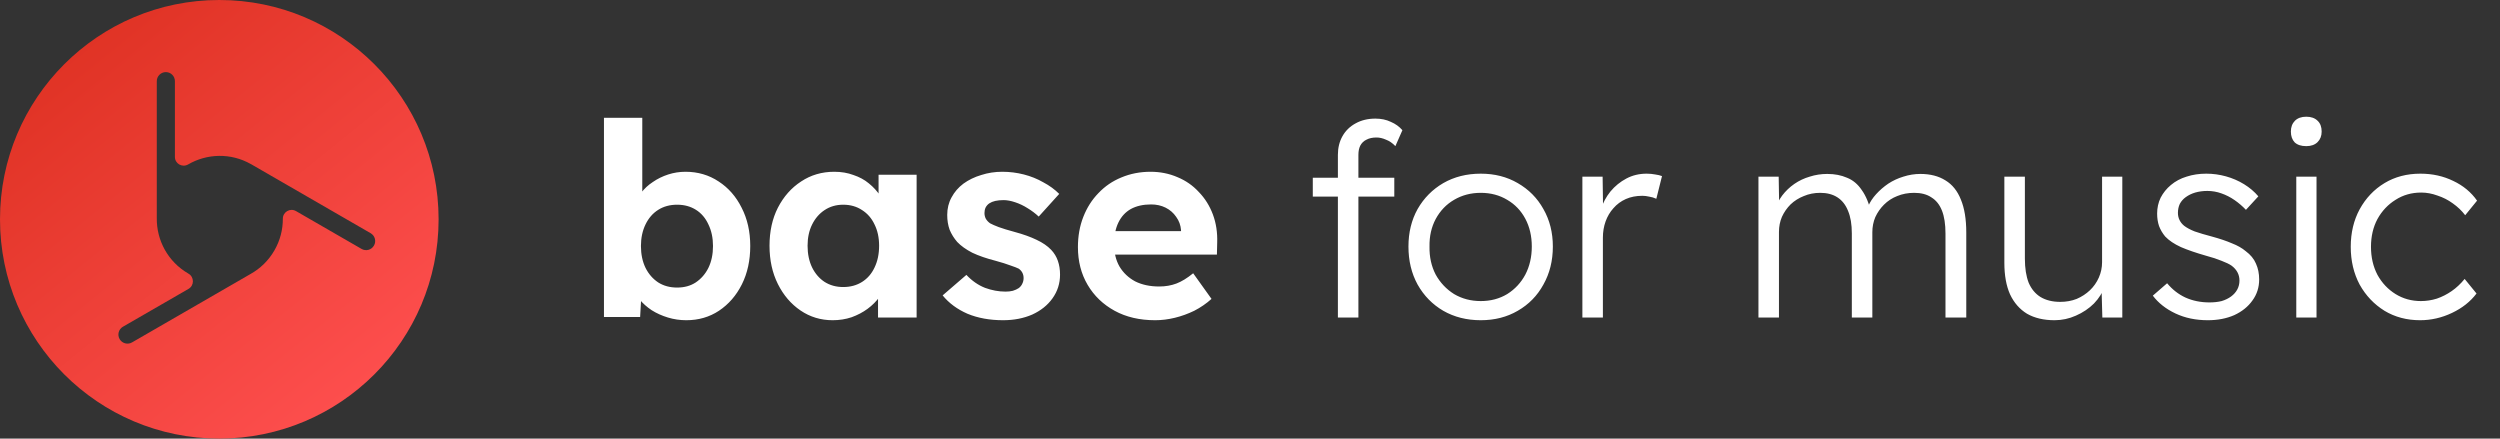
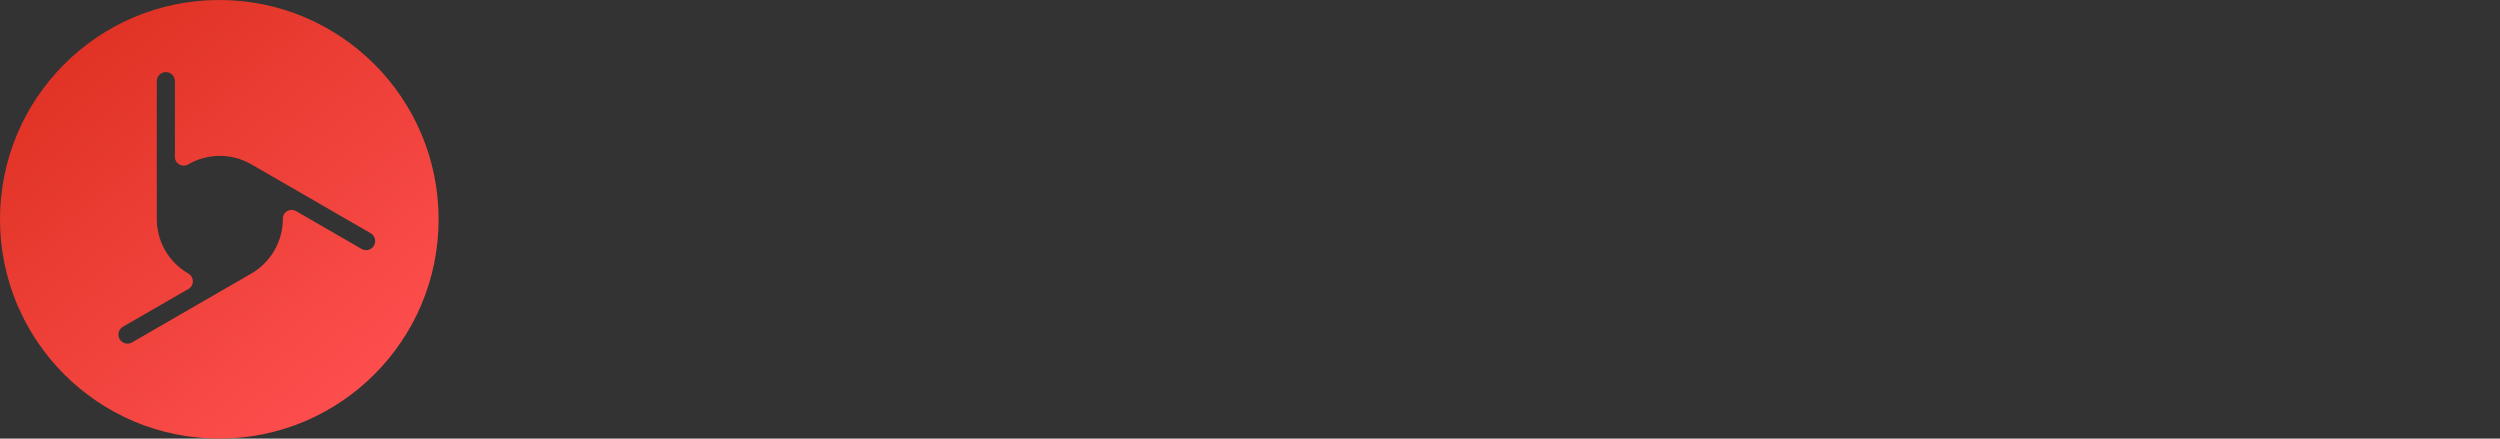
<svg xmlns="http://www.w3.org/2000/svg" width="171" height="30" viewBox="0 0 171 30" fill="none">
  <rect x="0" y="0" width="171" height="30" fill="#333333" stroke="none" />
-   <path d="M25.577 16.8C25.407 17.096 25.027 17.199 24.73 17.026L20.246 14.438C19.844 14.206 19.344 14.497 19.346 14.963C19.349 15.699 19.164 16.447 18.768 17.13C18.366 17.829 17.797 18.371 17.141 18.738L9.03 23.421C8.733 23.592 8.353 23.491 8.183 23.195C8.01 22.898 8.113 22.518 8.409 22.348L12.895 19.759C13.297 19.527 13.292 18.947 12.89 18.717C12.887 18.715 12.883 18.714 12.88 18.71C11.479 17.901 10.703 16.425 10.724 14.913V5.553C10.724 5.21 11.002 4.932 11.344 4.932C11.687 4.932 11.964 5.21 11.964 5.553V10.734C11.964 11.198 12.467 11.48 12.868 11.247C14.151 10.502 15.782 10.441 17.163 11.225L17.192 11.24L25.352 15.951C25.649 16.122 25.751 16.502 25.579 16.798M15 0C6.715 0 0 6.715 0 15C0 23.285 6.715 30 15 30C23.285 30 30 23.285 30 15C30 6.715 23.285 0 15 0Z" fill="url(#paint0_linear_25_3728)" />
-   <path d="M46.941 21.903C46.511 21.903 46.092 21.842 45.686 21.719C45.28 21.596 44.911 21.43 44.578 21.22C44.246 20.999 43.969 20.753 43.748 20.482C43.526 20.199 43.385 19.91 43.323 19.614L43.914 19.393L43.785 21.682H41.311V8.057H43.932V14.242L43.434 14.039C43.508 13.743 43.649 13.46 43.858 13.19C44.068 12.906 44.332 12.66 44.652 12.451C44.972 12.229 45.323 12.057 45.705 11.934C46.086 11.811 46.48 11.749 46.886 11.749C47.735 11.749 48.492 11.971 49.157 12.414C49.822 12.845 50.345 13.442 50.726 14.205C51.12 14.968 51.317 15.842 51.317 16.826C51.317 17.811 51.126 18.685 50.745 19.448C50.363 20.211 49.84 20.814 49.175 21.257C48.523 21.688 47.779 21.903 46.941 21.903ZM46.314 19.669C46.806 19.669 47.231 19.553 47.588 19.319C47.957 19.073 48.246 18.74 48.455 18.322C48.665 17.891 48.769 17.393 48.769 16.826C48.769 16.273 48.665 15.78 48.455 15.35C48.258 14.919 47.975 14.586 47.606 14.353C47.237 14.119 46.806 14.002 46.314 14.002C45.822 14.002 45.391 14.119 45.022 14.353C44.652 14.586 44.363 14.919 44.154 15.35C43.945 15.78 43.84 16.273 43.84 16.826C43.84 17.393 43.945 17.891 44.154 18.322C44.363 18.74 44.652 19.073 45.022 19.319C45.391 19.553 45.822 19.669 46.314 19.669ZM56.955 21.903C56.143 21.903 55.411 21.682 54.758 21.239C54.106 20.796 53.589 20.193 53.208 19.43C52.826 18.666 52.635 17.793 52.635 16.808C52.635 15.823 52.826 14.956 53.208 14.205C53.602 13.442 54.131 12.845 54.795 12.414C55.46 11.971 56.217 11.749 57.066 11.749C57.546 11.749 57.983 11.823 58.377 11.971C58.783 12.106 59.134 12.297 59.429 12.543C59.737 12.79 59.995 13.073 60.205 13.393C60.414 13.713 60.562 14.057 60.648 14.426L60.094 14.334V11.953H62.697V21.719H60.057V19.374L60.648 19.319C60.549 19.663 60.389 19.989 60.168 20.297C59.946 20.605 59.669 20.882 59.337 21.128C59.017 21.362 58.654 21.553 58.248 21.7C57.842 21.836 57.411 21.903 56.955 21.903ZM57.675 19.633C58.168 19.633 58.598 19.516 58.968 19.282C59.337 19.048 59.62 18.722 59.817 18.303C60.026 17.873 60.131 17.374 60.131 16.808C60.131 16.254 60.026 15.768 59.817 15.35C59.62 14.931 59.337 14.605 58.968 14.371C58.598 14.125 58.168 14.002 57.675 14.002C57.195 14.002 56.771 14.125 56.401 14.371C56.045 14.605 55.761 14.931 55.552 15.35C55.343 15.768 55.238 16.254 55.238 16.808C55.238 17.374 55.343 17.873 55.552 18.303C55.761 18.722 56.045 19.048 56.401 19.282C56.771 19.516 57.195 19.633 57.675 19.633ZM68.611 21.903C67.701 21.903 66.888 21.756 66.174 21.46C65.473 21.153 64.907 20.734 64.476 20.205L66.101 18.802C66.482 19.208 66.907 19.503 67.374 19.688C67.842 19.86 68.31 19.946 68.778 19.946C68.962 19.946 69.128 19.928 69.276 19.891C69.436 19.842 69.571 19.78 69.682 19.706C69.793 19.62 69.873 19.522 69.922 19.411C69.984 19.288 70.014 19.159 70.014 19.023C70.014 18.753 69.904 18.537 69.682 18.377C69.559 18.316 69.368 18.242 69.11 18.156C68.851 18.057 68.519 17.953 68.113 17.842C67.485 17.682 66.95 17.497 66.507 17.288C66.076 17.066 65.731 16.82 65.473 16.549C65.251 16.291 65.079 16.014 64.956 15.719C64.845 15.411 64.79 15.073 64.79 14.703C64.79 14.26 64.888 13.86 65.085 13.503C65.282 13.134 65.553 12.82 65.897 12.562C66.254 12.303 66.661 12.106 67.116 11.971C67.571 11.823 68.051 11.749 68.556 11.749C69.061 11.749 69.553 11.811 70.033 11.934C70.513 12.057 70.956 12.236 71.362 12.47C71.781 12.691 72.144 12.956 72.451 13.263L71.048 14.814C70.827 14.605 70.574 14.414 70.291 14.242C70.021 14.069 69.737 13.934 69.442 13.836C69.147 13.737 68.882 13.688 68.648 13.688C68.439 13.688 68.248 13.706 68.076 13.743C67.916 13.78 67.781 13.836 67.67 13.909C67.559 13.983 67.473 14.082 67.411 14.205C67.362 14.316 67.338 14.439 67.338 14.574C67.338 14.71 67.368 14.839 67.43 14.962C67.504 15.085 67.602 15.19 67.725 15.276C67.861 15.35 68.058 15.436 68.316 15.534C68.587 15.633 68.95 15.743 69.405 15.866C69.996 16.026 70.494 16.205 70.901 16.402C71.319 16.599 71.651 16.826 71.897 17.085C72.107 17.306 72.261 17.559 72.359 17.842C72.457 18.125 72.507 18.439 72.507 18.783C72.507 19.386 72.334 19.928 71.99 20.408C71.657 20.876 71.196 21.245 70.605 21.516C70.014 21.774 69.35 21.903 68.611 21.903ZM79.01 21.903C77.951 21.903 77.028 21.688 76.24 21.257C75.453 20.826 74.837 20.236 74.394 19.485C73.951 18.734 73.73 17.873 73.73 16.9C73.73 16.149 73.853 15.46 74.099 14.833C74.345 14.205 74.689 13.663 75.133 13.208C75.576 12.74 76.099 12.383 76.702 12.137C77.317 11.879 77.982 11.749 78.696 11.749C79.36 11.749 79.976 11.873 80.542 12.119C81.108 12.353 81.594 12.691 82 13.134C82.419 13.565 82.739 14.076 82.96 14.666C83.182 15.257 83.28 15.903 83.256 16.605L83.237 17.417H75.391L74.966 15.811H81.077L80.782 16.143V15.737C80.757 15.405 80.647 15.103 80.45 14.833C80.265 14.562 80.025 14.353 79.73 14.205C79.434 14.057 79.102 13.983 78.733 13.983C78.191 13.983 77.73 14.088 77.348 14.297C76.979 14.506 76.696 14.814 76.499 15.22C76.302 15.626 76.203 16.119 76.203 16.697C76.203 17.288 76.326 17.799 76.573 18.23C76.831 18.66 77.188 18.999 77.643 19.245C78.111 19.479 78.659 19.596 79.287 19.596C79.717 19.596 80.111 19.528 80.468 19.393C80.825 19.257 81.207 19.023 81.613 18.691L82.868 20.445C82.511 20.765 82.117 21.036 81.686 21.257C81.256 21.466 80.813 21.626 80.357 21.737C79.902 21.848 79.453 21.903 79.01 21.903ZM91.512 21.719V10.586C91.512 10.106 91.617 9.682 91.826 9.313C92.035 8.943 92.33 8.654 92.712 8.445C93.106 8.223 93.561 8.113 94.078 8.113C94.472 8.113 94.823 8.186 95.13 8.334C95.45 8.47 95.715 8.66 95.924 8.906L95.444 9.996C95.247 9.786 95.032 9.639 94.798 9.553C94.576 9.454 94.361 9.405 94.152 9.405C93.881 9.405 93.653 9.454 93.469 9.553C93.284 9.639 93.143 9.774 93.044 9.959C92.958 10.131 92.915 10.34 92.915 10.586V21.719H92.269C92.133 21.719 92.004 21.719 91.881 21.719C91.758 21.719 91.635 21.719 91.512 21.719ZM89.795 13.448V12.156H95.37V13.448H89.795ZM101.285 21.903C100.325 21.903 99.47 21.688 98.719 21.257C97.981 20.826 97.396 20.23 96.965 19.466C96.547 18.703 96.338 17.836 96.338 16.863C96.338 15.903 96.547 15.048 96.965 14.297C97.396 13.546 97.981 12.956 98.719 12.525C99.47 12.094 100.325 11.879 101.285 11.879C102.233 11.879 103.076 12.094 103.815 12.525C104.565 12.956 105.15 13.546 105.568 14.297C105.999 15.048 106.215 15.903 106.215 16.863C106.215 17.836 105.999 18.703 105.568 19.466C105.15 20.23 104.565 20.826 103.815 21.257C103.076 21.688 102.233 21.903 101.285 21.903ZM101.285 20.593C101.962 20.593 102.565 20.433 103.095 20.113C103.624 19.78 104.036 19.337 104.332 18.783C104.627 18.217 104.775 17.577 104.775 16.863C104.775 16.149 104.627 15.516 104.332 14.962C104.036 14.408 103.624 13.977 103.095 13.669C102.565 13.35 101.962 13.19 101.285 13.19C100.608 13.19 99.999 13.35 99.458 13.669C98.928 13.977 98.51 14.414 98.202 14.98C97.907 15.534 97.765 16.162 97.778 16.863C97.765 17.577 97.907 18.217 98.202 18.783C98.51 19.337 98.928 19.78 99.458 20.113C99.999 20.433 100.608 20.593 101.285 20.593ZM108.235 21.719V12.082H109.619L109.656 14.648L109.509 14.297C109.644 13.866 109.859 13.466 110.155 13.097C110.462 12.728 110.826 12.433 111.244 12.211C111.662 11.989 112.124 11.879 112.629 11.879C112.838 11.879 113.035 11.897 113.219 11.934C113.404 11.959 113.558 11.996 113.681 12.045L113.293 13.596C113.133 13.522 112.967 13.473 112.795 13.448C112.635 13.411 112.481 13.393 112.333 13.393C111.915 13.393 111.539 13.466 111.207 13.614C110.875 13.762 110.592 13.971 110.358 14.242C110.124 14.5 109.946 14.802 109.822 15.146C109.699 15.491 109.638 15.86 109.638 16.254V21.719H108.235ZM120.278 21.719V12.082H121.662L121.699 14.279L121.422 14.371C121.521 14.002 121.681 13.669 121.902 13.374C122.136 13.066 122.413 12.802 122.733 12.58C123.053 12.359 123.404 12.193 123.785 12.082C124.167 11.959 124.567 11.897 124.985 11.897C125.49 11.897 125.939 11.983 126.333 12.156C126.739 12.316 127.078 12.599 127.348 13.005C127.631 13.399 127.847 13.922 127.994 14.574L127.662 14.408L127.791 14.094C127.914 13.811 128.093 13.54 128.327 13.282C128.573 13.011 128.85 12.771 129.158 12.562C129.478 12.353 129.822 12.193 130.191 12.082C130.573 11.959 130.961 11.897 131.354 11.897C132.031 11.897 132.604 12.045 133.071 12.34C133.539 12.623 133.89 13.06 134.124 13.651C134.37 14.242 134.493 14.993 134.493 15.903V21.719H133.071V15.977C133.071 15.337 132.991 14.814 132.831 14.408C132.671 14.002 132.431 13.7 132.111 13.503C131.804 13.294 131.41 13.19 130.93 13.19C130.511 13.19 130.124 13.263 129.767 13.411C129.422 13.546 129.121 13.743 128.862 14.002C128.616 14.248 128.419 14.531 128.271 14.851C128.136 15.171 128.068 15.516 128.068 15.885V21.719H126.665V15.959C126.665 15.343 126.579 14.833 126.407 14.426C126.247 14.02 126.007 13.713 125.687 13.503C125.367 13.294 124.973 13.19 124.505 13.19C124.099 13.19 123.724 13.263 123.379 13.411C123.034 13.546 122.733 13.737 122.474 13.983C122.228 14.229 122.031 14.513 121.884 14.833C121.748 15.153 121.681 15.497 121.681 15.866V21.719H120.278ZM140.532 21.903C139.794 21.903 139.166 21.756 138.649 21.46C138.145 21.153 137.757 20.709 137.486 20.131C137.228 19.553 137.098 18.833 137.098 17.971V12.082H138.502V17.694C138.502 18.346 138.588 18.894 138.76 19.337C138.945 19.768 139.215 20.094 139.572 20.316C139.942 20.537 140.391 20.648 140.92 20.648C141.326 20.648 141.702 20.58 142.046 20.445C142.391 20.297 142.692 20.1 142.951 19.854C143.209 19.608 143.412 19.319 143.56 18.986C143.708 18.654 143.782 18.303 143.782 17.934V12.082H145.166V21.719H143.8L143.745 19.688L143.966 19.577C143.818 20.008 143.572 20.402 143.228 20.759C142.883 21.103 142.471 21.38 141.991 21.59C141.523 21.799 141.037 21.903 140.532 21.903ZM151.019 21.903C150.194 21.903 149.456 21.75 148.804 21.442C148.151 21.134 147.634 20.728 147.253 20.223L148.231 19.374C148.588 19.805 149.007 20.131 149.487 20.353C149.979 20.574 150.527 20.685 151.13 20.685C151.438 20.685 151.714 20.654 151.961 20.593C152.207 20.519 152.422 20.414 152.607 20.279C152.791 20.143 152.933 19.983 153.031 19.799C153.13 19.614 153.179 19.411 153.179 19.189C153.179 18.783 153.001 18.445 152.644 18.174C152.484 18.063 152.256 17.953 151.961 17.842C151.665 17.719 151.308 17.602 150.89 17.491C150.201 17.294 149.628 17.097 149.173 16.9C148.718 16.691 148.361 16.451 148.102 16.18C147.918 15.959 147.776 15.719 147.678 15.46C147.591 15.202 147.548 14.919 147.548 14.611C147.548 14.217 147.628 13.854 147.788 13.522C147.961 13.19 148.194 12.9 148.49 12.654C148.798 12.396 149.154 12.205 149.561 12.082C149.979 11.946 150.428 11.879 150.908 11.879C151.364 11.879 151.813 11.94 152.256 12.063C152.699 12.186 153.111 12.365 153.493 12.599C153.874 12.833 154.201 13.11 154.471 13.43L153.622 14.353C153.388 14.106 153.13 13.885 152.847 13.688C152.564 13.491 152.262 13.337 151.942 13.226C151.634 13.116 151.314 13.06 150.982 13.06C150.687 13.06 150.41 13.097 150.151 13.171C149.905 13.245 149.69 13.35 149.505 13.485C149.333 13.608 149.198 13.762 149.099 13.946C149.013 14.131 148.97 14.334 148.97 14.556C148.97 14.74 149.007 14.906 149.081 15.054C149.154 15.202 149.259 15.331 149.394 15.442C149.567 15.577 149.807 15.706 150.114 15.829C150.434 15.94 150.828 16.057 151.296 16.18C151.838 16.328 152.293 16.482 152.662 16.642C153.044 16.79 153.358 16.968 153.604 17.177C153.936 17.423 154.17 17.706 154.305 18.026C154.453 18.346 154.527 18.709 154.527 19.116C154.527 19.657 154.373 20.137 154.065 20.556C153.77 20.974 153.358 21.306 152.828 21.553C152.299 21.786 151.696 21.903 151.019 21.903ZM157.066 21.719V12.082H158.45V21.719H157.066ZM157.749 9.996C157.404 9.996 157.139 9.91 156.955 9.737C156.782 9.553 156.696 9.306 156.696 8.999C156.696 8.691 156.789 8.445 156.973 8.26C157.158 8.076 157.416 7.983 157.749 7.983C158.081 7.983 158.339 8.076 158.524 8.26C158.709 8.433 158.801 8.679 158.801 8.999C158.801 9.294 158.709 9.534 158.524 9.719C158.339 9.903 158.081 9.996 157.749 9.996ZM165.535 21.903C164.625 21.903 163.812 21.688 163.099 21.257C162.385 20.814 161.819 20.217 161.4 19.466C160.994 18.703 160.791 17.842 160.791 16.882C160.791 15.922 160.994 15.066 161.4 14.316C161.819 13.553 162.385 12.956 163.099 12.525C163.812 12.094 164.631 11.879 165.554 11.879C166.379 11.879 167.129 12.045 167.806 12.377C168.483 12.697 169.025 13.146 169.431 13.725L168.619 14.722C168.385 14.414 168.102 14.143 167.769 13.909C167.449 13.676 167.099 13.497 166.717 13.374C166.348 13.239 165.979 13.171 165.609 13.171C164.957 13.171 164.372 13.337 163.855 13.669C163.339 13.989 162.926 14.426 162.619 14.98C162.323 15.534 162.175 16.168 162.175 16.882C162.175 17.596 162.323 18.236 162.619 18.802C162.926 19.356 163.339 19.793 163.855 20.113C164.372 20.433 164.951 20.593 165.591 20.593C165.96 20.593 166.323 20.537 166.68 20.426C167.037 20.303 167.375 20.131 167.695 19.91C168.015 19.688 168.311 19.411 168.582 19.079L169.394 20.076C168.975 20.63 168.415 21.073 167.714 21.405C167.012 21.737 166.286 21.903 165.535 21.903Z" fill="white" />
+   <path d="M25.577 16.8C25.407 17.096 25.027 17.199 24.73 17.026L20.246 14.438C19.844 14.206 19.344 14.497 19.346 14.963C19.349 15.699 19.164 16.447 18.768 17.13C18.366 17.829 17.797 18.371 17.141 18.738L9.03 23.421C8.733 23.592 8.353 23.491 8.183 23.195C8.01 22.898 8.113 22.518 8.409 22.348L12.895 19.759C13.297 19.527 13.292 18.947 12.89 18.717C12.887 18.715 12.883 18.714 12.88 18.71C11.479 17.901 10.703 16.425 10.724 14.913V5.553C10.724 5.21 11.002 4.932 11.344 4.932C11.687 4.932 11.964 5.21 11.964 5.553V10.734C11.964 11.198 12.467 11.48 12.868 11.247C14.151 10.502 15.782 10.441 17.163 11.225L17.192 11.24L25.352 15.951C25.649 16.122 25.751 16.502 25.579 16.798M15 0C6.715 0 0 6.715 0 15C0 23.285 6.715 30 15 30C23.285 30 30 23.285 30 15C30 6.715 23.285 0 15 0" fill="url(#paint0_linear_25_3728)" />
  <defs>
    <linearGradient id="paint0_linear_25_3728" x1="3.493" y1="4.75" x2="23.904" y2="30" gradientUnits="userSpaceOnUse">
      <stop stop-color="#E03325" />
      <stop offset="1" stop-color="#FF5050" />
    </linearGradient>
  </defs>
</svg>